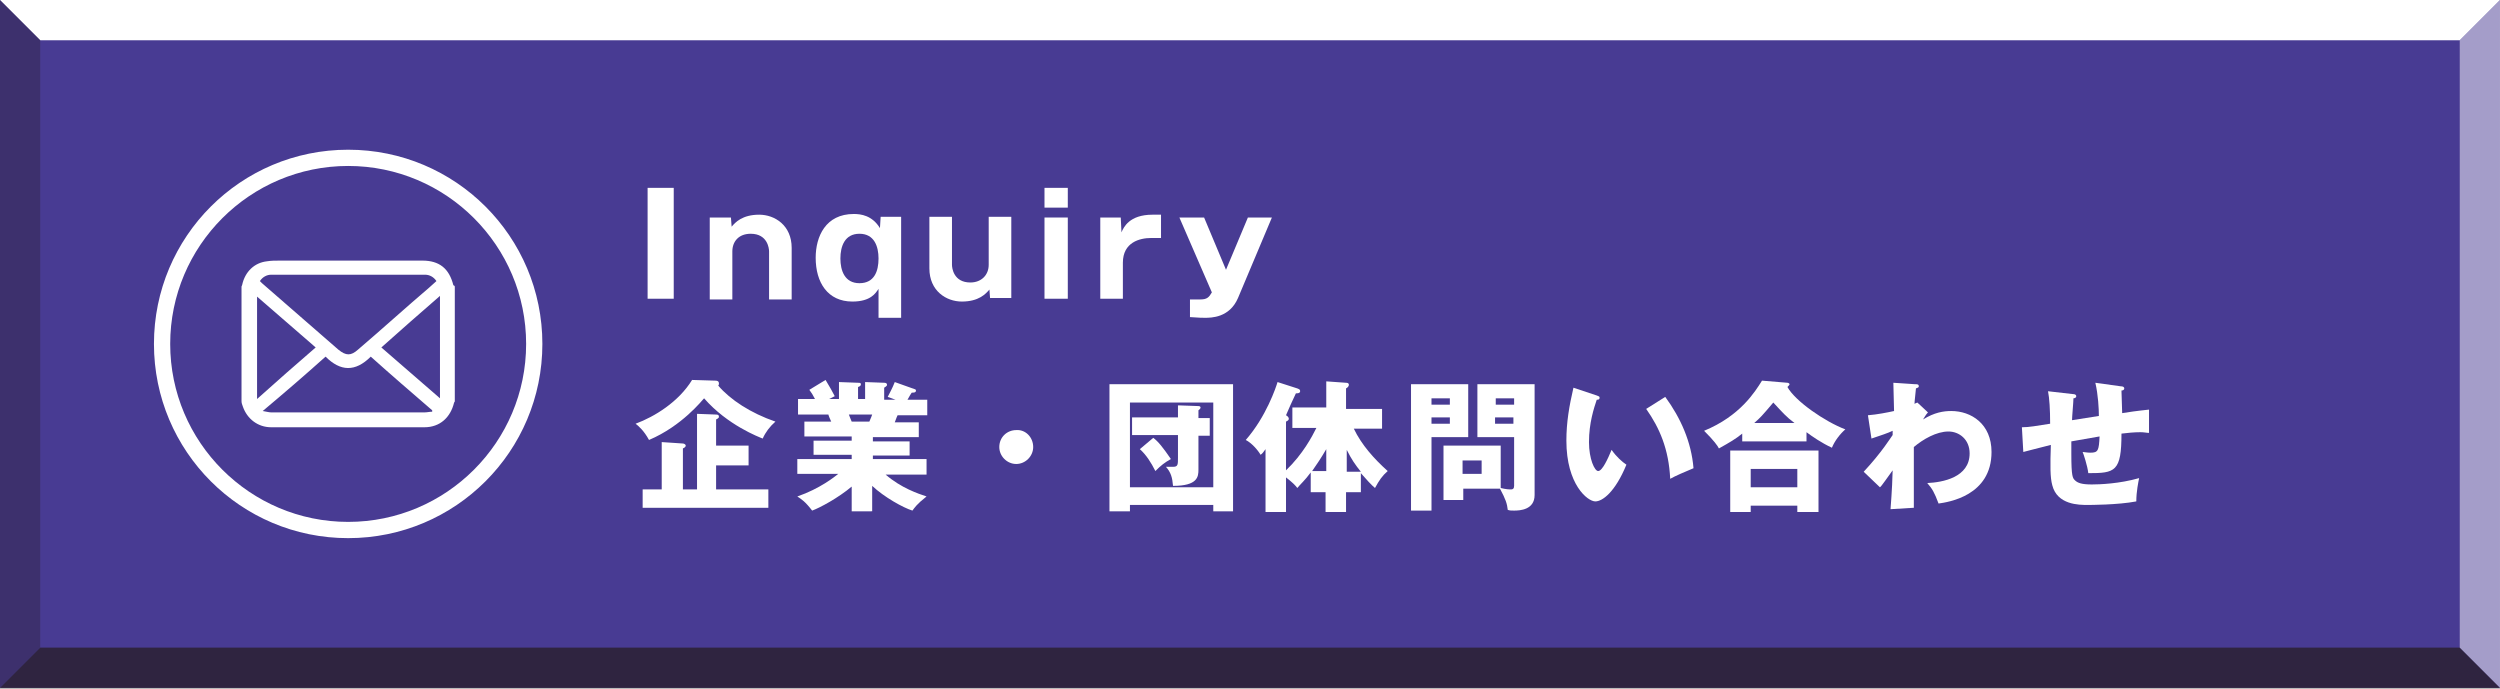
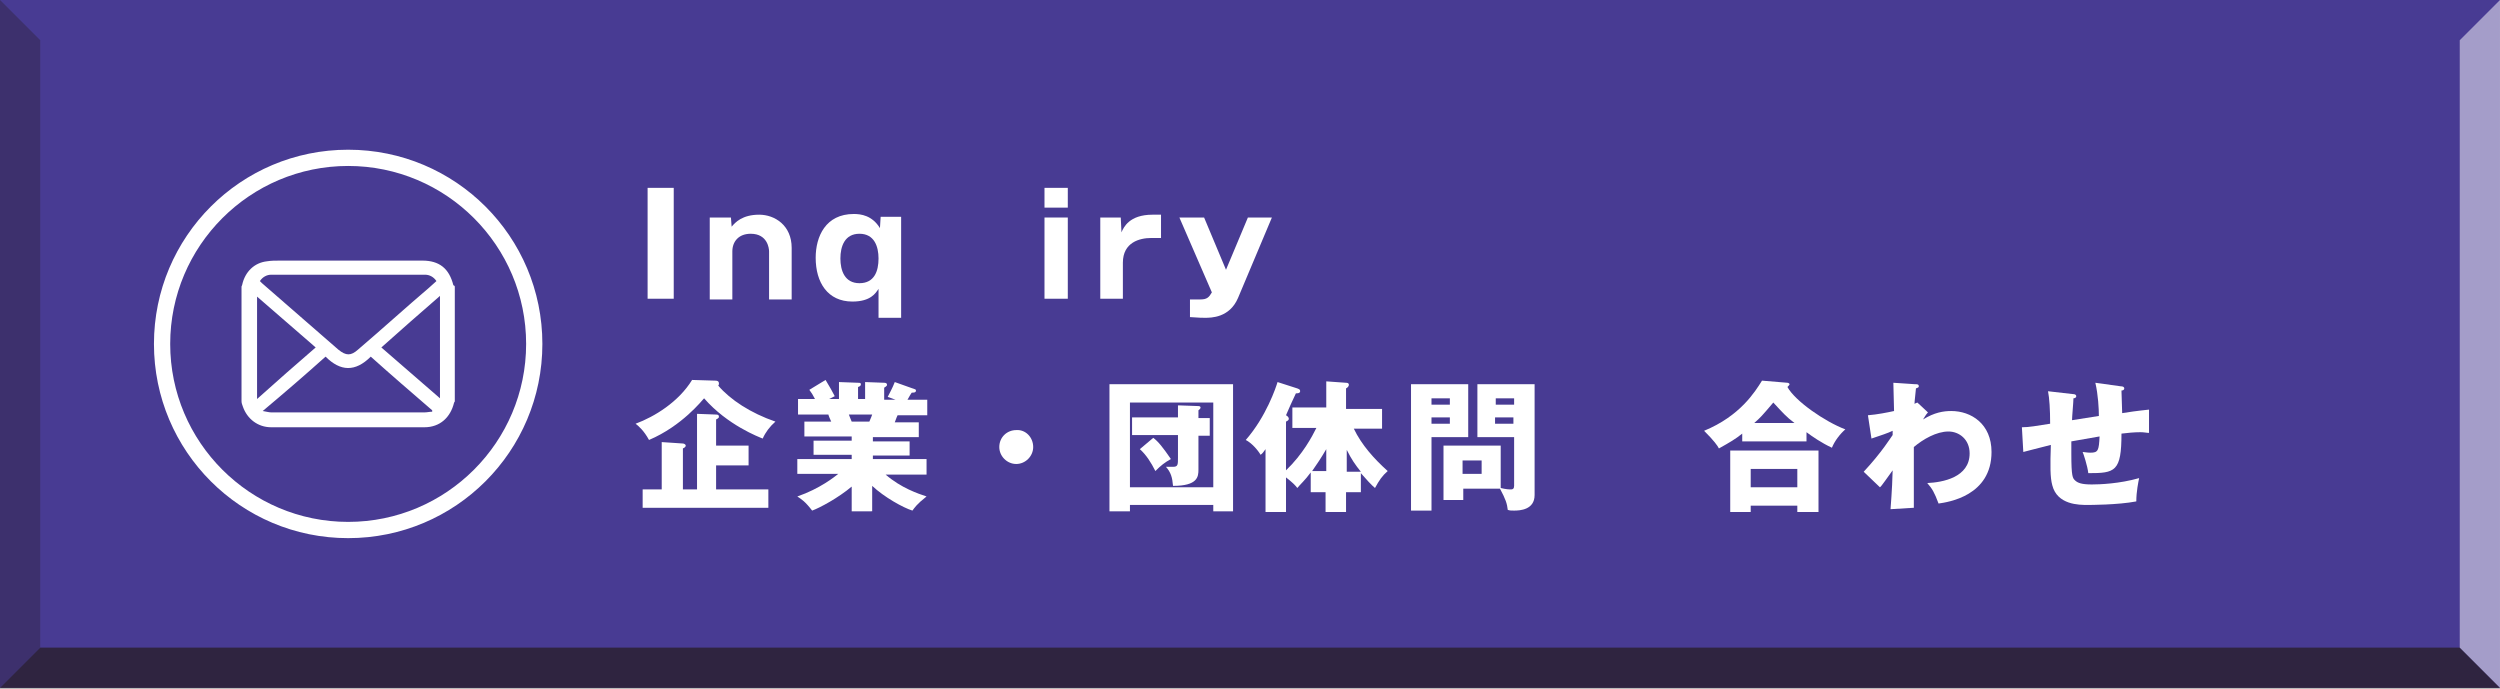
<svg xmlns="http://www.w3.org/2000/svg" enable-background="new 0 0 354 97.5" viewBox="0 0 354 97.5">
  <rect x="0" y="0" width="354" height="97.5" fill="#808080" stroke="none" />
  <path d="m128.3-128.3h97.4v354.1h-97.4z" fill="#483b93" transform="matrix(0 1 -1 0 225.694 -128.306)" />
-   <path d="m0 0 5.7 5.7h342.6l5.7-5.7z" fill="#fff" />
  <path d="m0 97.4 5.7-5.7h342.6l5.7 5.7z" fill="#231815" opacity=".65" />
  <path d="m354 0v97.4l-5.7-5.7v-86z" fill="#fff" opacity=".5" />
  <path d="m0 97.4v-97.4l5.7 5.7v86z" fill="#231815" opacity=".3" />
  <g fill="#fff">
    <path d="m49.3 76.2c-15.2 0-27.5-12.3-27.5-27.5s12.3-27.5 27.5-27.5 27.5 12.3 27.5 27.5-12.3 27.5-27.5 27.5zm0-52.7c-13.9 0-25.2 11.3-25.2 25.2s11.3 25.2 25.2 25.2 25.2-11.3 25.2-25.2-11.3-25.2-25.2-25.2z" />
    <path d="m64.4 40.6v16.2c0 .1-.1.2-.1.2-.5 2.1-2 3.5-4.2 3.5-7.2 0-14.5 0-21.7 0-1.9 0-3.4-1.2-4-2.9-.1-.3-.2-.5-.2-.8 0-5.4 0-10.8 0-16.2 0-.1.1-.2.1-.3.4-1.8 1.7-3.1 3.5-3.3.6-.1 1.2-.1 1.9-.1h20.1c2.4 0 3.8 1.1 4.4 3.5.1 0 .2.1.2.2zm-27.6-.8.3.3c3.6 3.1 7.2 6.3 10.8 9.4 1.1.9 1.8.9 2.8 0 3.4-2.9 6.7-5.9 10.1-8.8.3-.3.7-.6 1-.9-.4-.6-1-.9-1.6-.9-7.3 0-14.5 0-21.8 0-.6 0-1.2.3-1.6.9zm24.4 18.5c0-.1 0-.1 0-.2-2.9-2.5-5.8-5-8.7-7.6-2.2 2.2-4.3 2.1-6.4 0-2.9 2.6-5.8 5.1-8.9 7.7.6.1.9.2 1.3.2h21.5c.5 0 .8-.1 1.2-.1zm-16.5-9.1c-2.8-2.4-5.5-4.8-8.3-7.2v14.5c2.8-2.5 5.5-4.9 8.3-7.3zm9.3 0c2.8 2.4 5.5 4.8 8.3 7.2 0-4.9 0-9.6 0-14.5-2.9 2.5-5.6 4.9-8.3 7.3z" />
    <path d="m95.4 42.3h-3.7v-15.7h3.7z" />
    <path d="m103.5 30.8.1 1.3c.5-.6 1.5-1.7 3.9-1.7 2.2 0 4.6 1.5 4.6 4.7v7.3h-3.2v-6.8c0-.4-.2-2.5-2.6-2.5-1.7 0-2.6 1.1-2.6 2.5v6.8h-3.2v-11.6z" />
    <path d="m124.4 40.9c-.4.6-1.1 1.8-3.7 1.8-3.5 0-5.2-2.7-5.2-6.2 0-3 1.4-6.2 5.4-6.2 1 0 2.6.2 3.7 2l.1-1.6h2.9v14.3h-3.2zm0-4.3c0-1.7-.6-3.5-2.7-3.5s-2.7 1.8-2.7 3.5.6 3.5 2.7 3.5 2.7-1.7 2.7-3.5z" />
-     <path d="m140.2 42.3-.1-1.3c-.5.6-1.5 1.7-3.9 1.7-2.2 0-4.6-1.5-4.6-4.7v-7.3h3.2v6.8c0 .4.2 2.5 2.6 2.5 1.6 0 2.6-1.1 2.6-2.5v-6.8h3.2v11.5h-3z" />
    <path d="m151.2 29.4h-3.3v-2.8h3.3zm0 12.9h-3.3v-11.5h3.3z" />
    <path d="m158.7 30.8.1 2.1c.3-.7 1.1-2.5 4.4-2.5h1.2v3.3h-1.4c-1.6 0-4 .6-4 3.5v5.1h-3.2v-11.5z" />
    <path d="m180.1 30.8-4.8 11.4c-1.2 2.8-3.8 2.8-4.7 2.8-.2 0-.9 0-2.1-.1v-2.5h1.5c.9 0 1.2-.3 1.6-1l-4.6-10.6h3.5l3.1 7.4 3.1-7.4z" />
    <path d="m101.3 53.9c.5 0 .5.3.5.4s0 .2-.1.3c1.7 2 4.6 3.9 8.1 5.1-.8.7-1.4 1.5-1.8 2.4-.5-.2-5-1.9-8.3-5.7-.3.3-3.1 3.9-7.8 5.9-.7-1.3-1.5-2-1.9-2.3 2.7-1 6.1-3.1 8-6.2zm7.5 15.4v2.6h-17.8v-2.6h2.7v-6.7l3 .2c.1 0 .4.1.4.3s-.2.3-.4.4v5.8h2v-10.7l2.7.1c.3 0 .4.1.4.3 0 .1 0 .2-.4.4v3.7h4.6v2.8h-4.6v3.4z" />
    <path d="m123.3 72.4h-2.7v-3.5c-1.9 1.6-4.5 3-5.6 3.4-1-1.3-1.5-1.6-2.1-2 3.2-1.1 5.3-2.8 5.8-3.2h-5.8v-2.1h7.7v-.6h-5.4v-2h5.4v-.6h-6.7v-2.1h3.8c-.1-.2-.4-.9-.4-1h-4.3v-2.2h2.4c-.3-.6-.5-.9-.8-1.3l2.3-1.4c.5.8 1.1 1.9 1.3 2.3l-.8.4h1.4v-2.4l2.7.1c.2 0 .4 0 .4.2s-.1.3-.4.4v1.7h1v-2.4l2.7.1c.1 0 .4 0 .4.3 0 .2-.3.3-.4.4v1.7h1.6l-1.1-.4c.2-.4.7-1.3 1-2.1l2.8 1c.1 0 .2.1.2.2 0 .3-.3.3-.6.3-.2.3-.2.3-.6 1h2.8v2.2h-4.2c-.2.4-.3.8-.4 1h3.4v2.1h-6.5v.6h5.2v2h-5.2v.5h7.6v2.2h-5.8c2.2 1.9 4.6 2.7 5.8 3.1-1.4 1.1-1.7 1.6-2 2-1.3-.4-4-1.9-5.7-3.5v3.6zm-3.1-13.7c.1.3.2.5.4 1h2.5c.1-.3.2-.4.4-1z" />
    <path d="m146.3 63.3c0 1.3-1.1 2.4-2.4 2.4s-2.4-1.1-2.4-2.4c0-1.4 1.1-2.4 2.4-2.4 1.3-.1 2.4 1 2.4 2.4z" />
    <path d="m160 71.5v.9h-2.9v-18h17.5v18h-2.8v-.9zm11.8-2.5v-12h-11.8v12zm-4.9-11.6 2.8.1c.2 0 .3.1.3.2 0 .2-.2.3-.3.4v1.1h1.6v2.5h-1.6v4.8c0 1-.1 2.3-3.6 2.3-.1-1.2-.3-1.9-1-2.7h1c.7 0 .7-.3.7-1.3v-3.2h-6.5v-2.5h6.5v-1.7zm-3.6 4.6c.7.5 1.4 1.4 2.5 3-.9.5-1.4.9-2.2 1.7-.6-1.2-1.3-2.3-2.2-3.1z" />
    <path d="m183 60.5v-2.8h4.8v-3.7l2.8.2c.1 0 .4 0 .4.3 0 .2-.2.4-.4.5v2.9h5.1v2.8h-4c1.1 2.3 2.9 4.3 4.8 6-.8.7-1.2 1.3-1.8 2.4-.5-.4-1.3-1.3-2-2.1v2.7h-2.1v2.8h-2.9v-2.8h-2.1v-2.8c-.8 1.1-1.5 1.7-1.9 2.2-.3-.4-.7-.8-1.6-1.5v4.9h-2.9v-8.9c-.3.4-.4.6-.7.8-.4-.7-1.3-1.7-2.1-2.1 2.9-3.3 4.3-7.5 4.5-8.2l2.8.9c.2.1.4.1.4.4s-.4.3-.6.3c-.3.6-1.2 2.6-1.4 3.1.2.1.4.3.4.5s-.2.3-.4.4v6.9c2.4-2.3 3.7-4.8 4.3-6h-3.4zm4.8 3.1c-.7 1.2-1.3 2.1-2 3.1h2zm4.9 3.2c-.8-1-1.3-1.7-2-3.1v3.1z" />
    <path d="m207.9 54.4v7.5h-5.2v10.4h-2.9v-17.9zm-2.6 2.9v-.9h-2.6v.9zm-2.6 1.8v.9h2.6v-.9zm4.4 11.7h-2.7v-7.7h8.1v6c.8.2 1.2.2 1.5.2.2 0 .4-.1.4-.5v-6.9h-5.2v-7.5h8.1v15.7c0 2.1-2.1 2.2-2.9 2.2-.4 0-.6 0-.9-.1-.1-.9-.3-1.5-1.1-3h-5.2v1.6zm2.7-3.7v-1.9h-2.7v1.9zm4.6-9.8v-.9h-2.6v.9zm-2.7 1.8v.9h2.6v-.9z" />
-     <path d="m226.1 56c.2.1.4.1.4.3 0 .3-.2.3-.4.3-.4 1.2-1.1 3.3-1.1 6 0 2.4.8 4.1 1.3 4.1.6 0 1.4-1.8 1.9-3 .7 1 1.5 1.7 2.1 2.1-1.6 3.9-3.4 5.2-4.4 5.2-1.1 0-4.1-2.4-4.1-8.6 0-2.6.4-4.9 1-7.5zm9.7.2c2.2 3 3.7 6.4 4 10.1-1.2.5-2.6 1.1-3.3 1.5-.2-4.2-1.5-7.2-3.4-9.9z" />
    <path d="m255.8 62.5h-9.1v-1.1c-1 .8-1.7 1.2-3.3 2.1-.2-.4-.7-1.1-2.1-2.5 5.1-2.1 7.2-5.5 8.2-7.1l3.6.3c.1 0 .3.1.3.2s-.1.2-.3.4c1.1 2 5.3 4.9 8.2 6-.7.6-1.5 1.6-1.9 2.6-1.5-.7-2.8-1.6-3.6-2.2zm-7.9 9.1v.9h-2.9v-8.7h12.5v8.7h-3v-.9zm6.6-2.6v-2.6h-6.6v2.6zm-.4-9.1c-1.2-.9-1.7-1.5-3-2.9-1.7 2-1.8 2.1-2.7 2.9z" />
    <path d="m273 58.4c-.3.3-.5.7-.7 1 1.6-1 2.9-1.2 4-1.2 2.8 0 5.7 1.8 5.7 5.8 0 6.2-6.1 7.1-7.5 7.3-.6-1.6-.9-2.1-1.6-2.9 2.2-.1 6-.8 6-4.2 0-2-1.5-3.1-3-3.1-1.7 0-3.6 1.1-4.9 2.2v8.6l-3.3.2c.2-2.5.3-4.9.3-5.5-.6.8-1.6 2.3-1.8 2.4l-2.3-2.2c2.6-2.8 3.8-4.8 4.1-5.2v-.6c-.6.3-1.8.7-3 1.1l-.5-3.3c1.3-.1 2.8-.4 3.7-.6 0-.6-.1-3.4-.1-4l3 .2c.4 0 .6 0 .6.3 0 .2-.2.2-.4.3-.1 1.2-.2 1.7-.2 2.2.1-.1.2-.1.4-.2z" />
    <path d="m300.3 54.7c.3 0 .5.1.5.3s-.2.3-.4.3c0 .1.1 2.9.1 3.2 2.5-.4 3.1-.4 3.8-.5v3.3c-.3 0-.7-.1-1.2-.1-.9 0-1.9.1-2.7.2 0 5.4-.9 5.6-4.7 5.6-.1-1-.7-2.8-.8-3 .2 0 .6.1 1.1.1 1.1 0 1.2-.3 1.3-2.3-.6.1-3.4.6-4 .7v1.8c0 3.2.2 3.4.5 3.7.4.4 1 .6 2.4.6 1.1 0 3.9-.1 6.7-.9-.1.5-.4 1.9-.4 3.3-2.6.5-6.6.5-6.9.5-1.2 0-4.3 0-5-2.8-.3-1.1-.3-2.7-.2-5.7-2.4.6-3.1.8-3.9 1l-.2-3.5c1.1 0 2-.2 4-.5 0-2-.1-3.6-.3-4.6l3.5.4c.3 0 .5.1.5.3s-.2.3-.4.3c0 .5-.2 2.6-.2 3.1.6-.1 2.5-.4 3.8-.6 0-1-.1-3-.5-4.7z" />
  </g>
</svg>